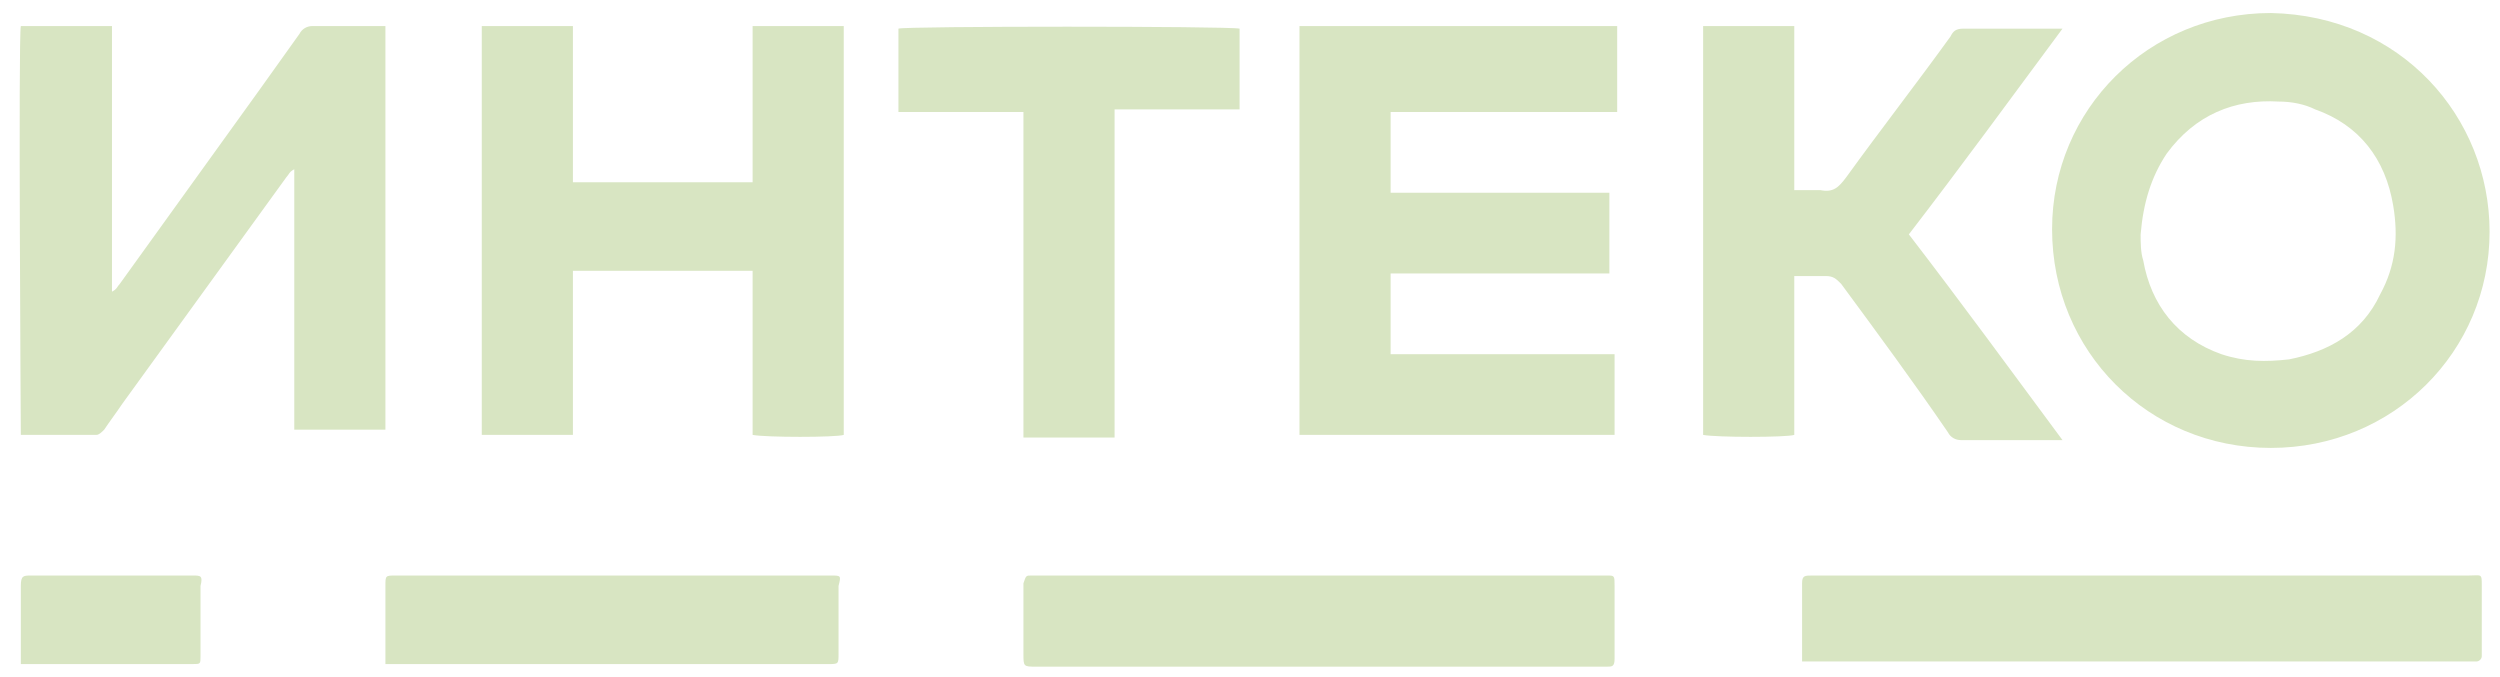
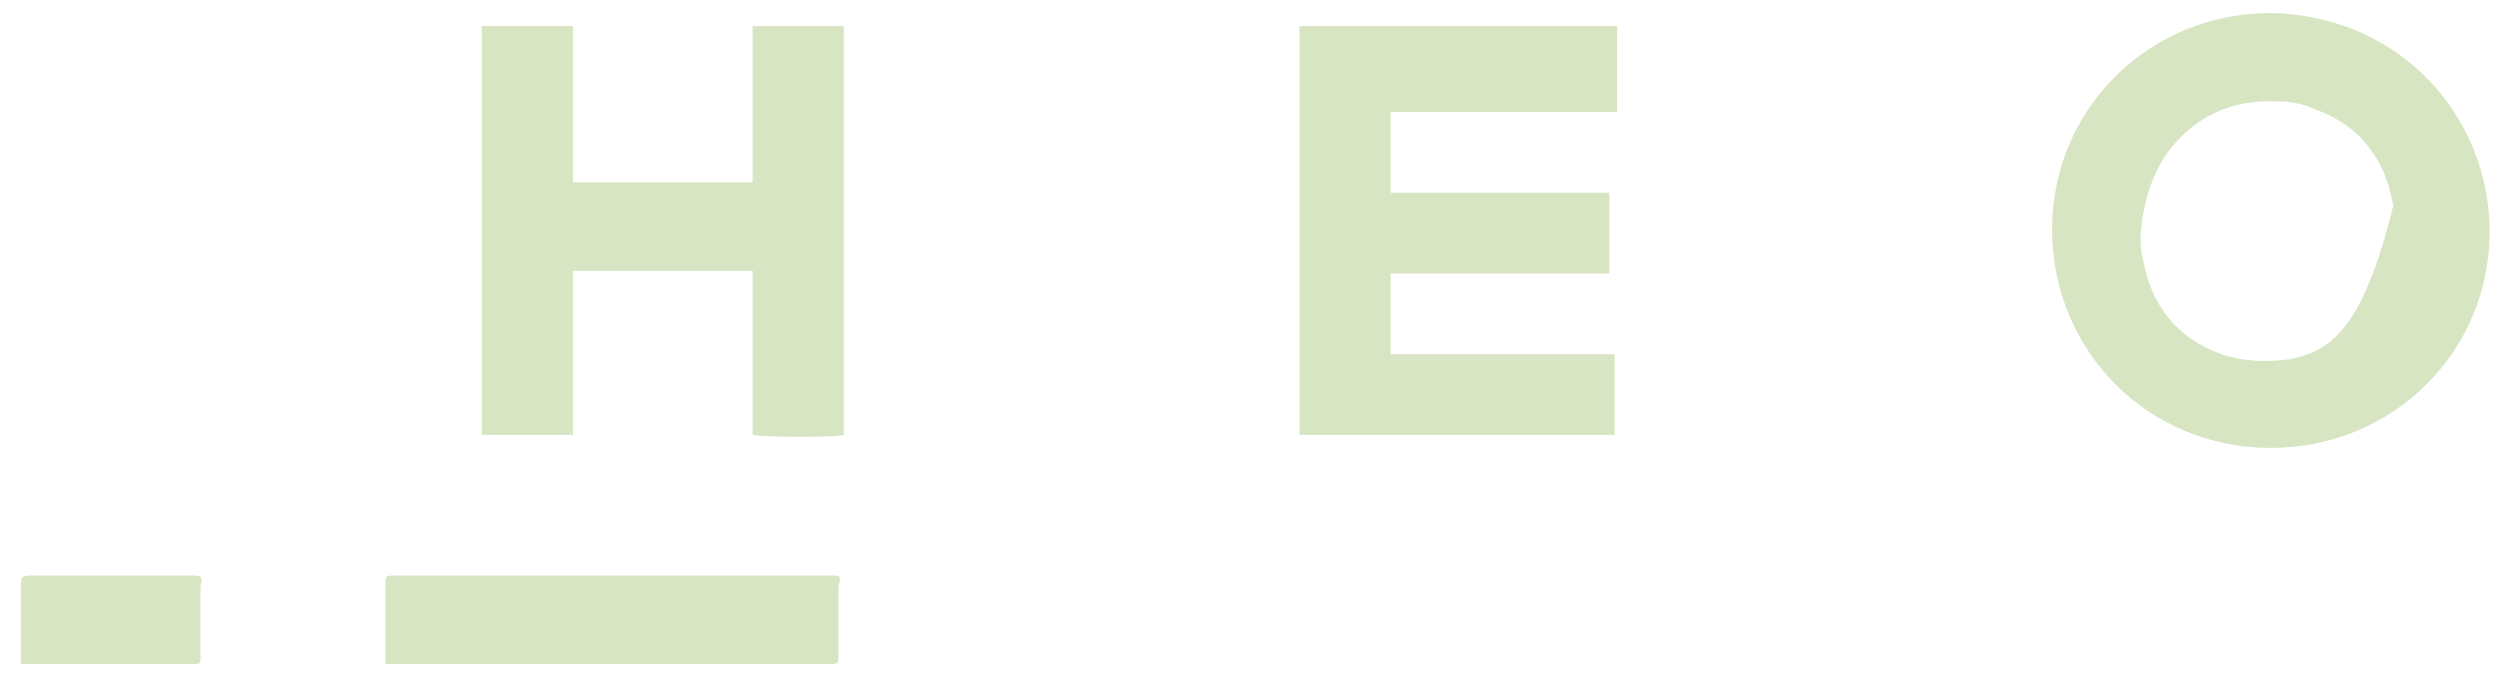
<svg xmlns="http://www.w3.org/2000/svg" width="96" height="26" viewBox="0 0 96 26" fill="none">
-   <path d="M12 1C11.8 1 11.6 1.1 11.5 1.3C11 2 10.5 2.7 10 3.4C8.2 5.9 6.4 8.4 4.6 10.9C4.5 11 4.5 11.1 4.3 11.2V1H0.8C0.7 1.4 0.8 16.5 0.8 16.7H0.9C1.8 16.7 2.8 16.7 3.7 16.7C3.8 16.7 3.9 16.6 4 16.5C4.2 16.2 4.5 15.8 4.7 15.5C6.8 12.6 8.9 9.7 11 6.8C11.1 6.7 11.1 6.6 11.3 6.5V9V11.5C11.3 12.3 11.3 13.2 11.3 14C11.3 14.8 11.3 15.7 11.3 16.5H14.8V1C14.7 1 14.6 1 14.5 1C13.7 1 12.8 1 12 1Z" fill="#D8E5C2" />
-   <path d="M87.2 17.2C91.9 17.2 95.6 13.5 95.6 8.9C95.6 4.5 92.2 0.6 87.2 0.5C82.5 0.5 78.8 4.2 78.8 8.8C78.8 13.5 82.5 17.2 87.2 17.2ZM83.2 5.9C84.3 4.4 85.8 3.8 87.5 3.9C88 3.9 88.5 4 88.9 4.2C90.6 4.8 91.6 6.1 91.9 7.9C92.1 9.1 92 10.2 91.4 11.3C90.7 12.8 89.4 13.5 87.9 13.8C87 13.9 86.2 13.9 85.3 13.6C83.6 13 82.6 11.7 82.3 10C82.2 9.7 82.2 9.3 82.2 9C82.3 7.8 82.6 6.8 83.2 5.9Z" fill="#D8E5C2" />
+   <path d="M87.2 17.2C91.9 17.2 95.6 13.5 95.6 8.9C95.6 4.5 92.2 0.6 87.2 0.5C82.5 0.5 78.8 4.2 78.8 8.8C78.8 13.5 82.5 17.2 87.2 17.2ZM83.2 5.9C84.3 4.4 85.8 3.8 87.5 3.9C88 3.9 88.5 4 88.9 4.2C90.6 4.8 91.6 6.1 91.9 7.9C90.7 12.8 89.4 13.5 87.9 13.8C87 13.9 86.2 13.9 85.3 13.6C83.6 13 82.6 11.7 82.3 10C82.2 9.7 82.2 9.3 82.2 9C82.3 7.8 82.6 6.8 83.2 5.9Z" fill="#D8E5C2" />
  <path d="M53.4 13.6V10.5H61.8V7.4H60.4H59H57.6H56.2C55.7 7.4 55.3 7.4 54.8 7.4C54.3 7.4 53.9 7.4 53.4 7.4V4.3H62.1V1H49.9V16.7C50 16.7 50 16.7 50 16.7C54 16.7 57.9 16.7 61.9 16.7H62C62 15.7 62 14.6 62 13.6H53.4Z" fill="#D8E5C2" />
  <path d="M28.8 7H22V1H18.5V16.7H22V10.4H28.9V16.7C29.4 16.8 32.1 16.8 32.4 16.7V1H28.9V7H28.8Z" fill="#D8E5C2" />
-   <path d="M70.1 10.6C70.4 10.6 70.5 10.7 70.7 10.9C72.1 12.8 73.5 14.7 74.8 16.6C74.9 16.8 75.1 16.9 75.3 16.9C76.5 16.9 77.6 16.9 78.8 16.9C78.9 16.9 79 16.9 79.2 16.9C77.2 14.2 75.3 11.6 73.3 9C75.3 6.4 77.2 3.8 79.2 1.1C79 1.1 78.9 1.1 78.8 1.1C77.7 1.1 76.5 1.1 75.4 1.1C75.1 1.1 75 1.2 74.9 1.4C73.6 3.2 72.2 5 70.9 6.8C70.6 7.2 70.4 7.4 69.9 7.3C69.6 7.3 69.3 7.3 68.9 7.3V1H65.4V16.7C65.9 16.8 68.6 16.8 68.9 16.7V10.6C69.3 10.6 69.7 10.6 70.1 10.6Z" fill="#D8E5C2" />
-   <path d="M94.8 22.1C88.5 22.1 82.1 22.1 75.8 22.1C73.7 22.1 71.6 22.1 69.6 22.1C69.3 22.1 69.2 22.1 69.2 22.4C69.2 23.3 69.2 24.2 69.2 25.1C69.2 25.2 69.2 25.3 69.2 25.4H69.6H94.8C94.9 25.4 95 25.4 95.1 25.4C95.2 25.4 95.3 25.3 95.3 25.2C95.3 25.1 95.3 25 95.3 24.9C95.3 24.1 95.3 23.3 95.3 22.5C95.3 22 95.3 22.1 94.8 22.1Z" fill="#D8E5C2" />
-   <path d="M42.8 16.8V10.5V4.2H43.2C44.5 4.2 45.8 4.2 47.2 4.2C47.3 4.2 47.5 4.2 47.6 4.2V1.1C47.2 1 34.7 1 34.5 1.1V4.3H34.9C36.2 4.3 37.5 4.3 38.9 4.3C39 4.3 39.2 4.3 39.3 4.3V16.8H42.8Z" fill="#D8E5C2" />
-   <path d="M61.7 22.1H61.6H39.8C39.7 22.1 39.7 22.1 39.6 22.1C39.4 22.1 39.4 22.1 39.3 22.4C39.3 22.5 39.3 22.5 39.3 22.6C39.3 23.4 39.3 24.3 39.3 25.1C39.3 25.6 39.3 25.6 39.8 25.6H50.7H61.4C61.5 25.6 61.6 25.6 61.7 25.6C61.9 25.6 62 25.6 62 25.3C62 24.4 62 23.4 62 22.5C62 22.1 62 22.1 61.7 22.1Z" fill="#D8E5C2" />
  <path d="M31.9 22.1C31.1 22.1 30.4 22.1 29.6 22.1C24.8 22.1 20 22.1 15.2 22.1C14.8 22.1 14.8 22.1 14.8 22.5C14.8 23.4 14.8 24.3 14.8 25.1C14.8 25.2 14.8 25.3 14.8 25.5H15.2H20C23.9 25.5 27.8 25.5 31.8 25.5C32.2 25.5 32.2 25.5 32.2 25.1C32.2 24.2 32.2 23.3 32.2 22.5C32.3 22.1 32.3 22.1 31.9 22.1Z" fill="#D8E5C2" />
  <path d="M7.4 22.1C5.3 22.1 3.3 22.1 1.2 22.1C0.9 22.1 0.8 22.1 0.8 22.5C0.8 23.4 0.8 24.3 0.8 25.2C0.8 25.3 0.8 25.4 0.8 25.5C0.9 25.5 1 25.5 1.1 25.5C3.2 25.5 5.3 25.5 7.4 25.5C7.7 25.5 7.7 25.5 7.7 25.2C7.7 24.3 7.7 23.4 7.7 22.5C7.8 22.1 7.7 22.1 7.4 22.1Z" fill="#D8E5C2" />
</svg>